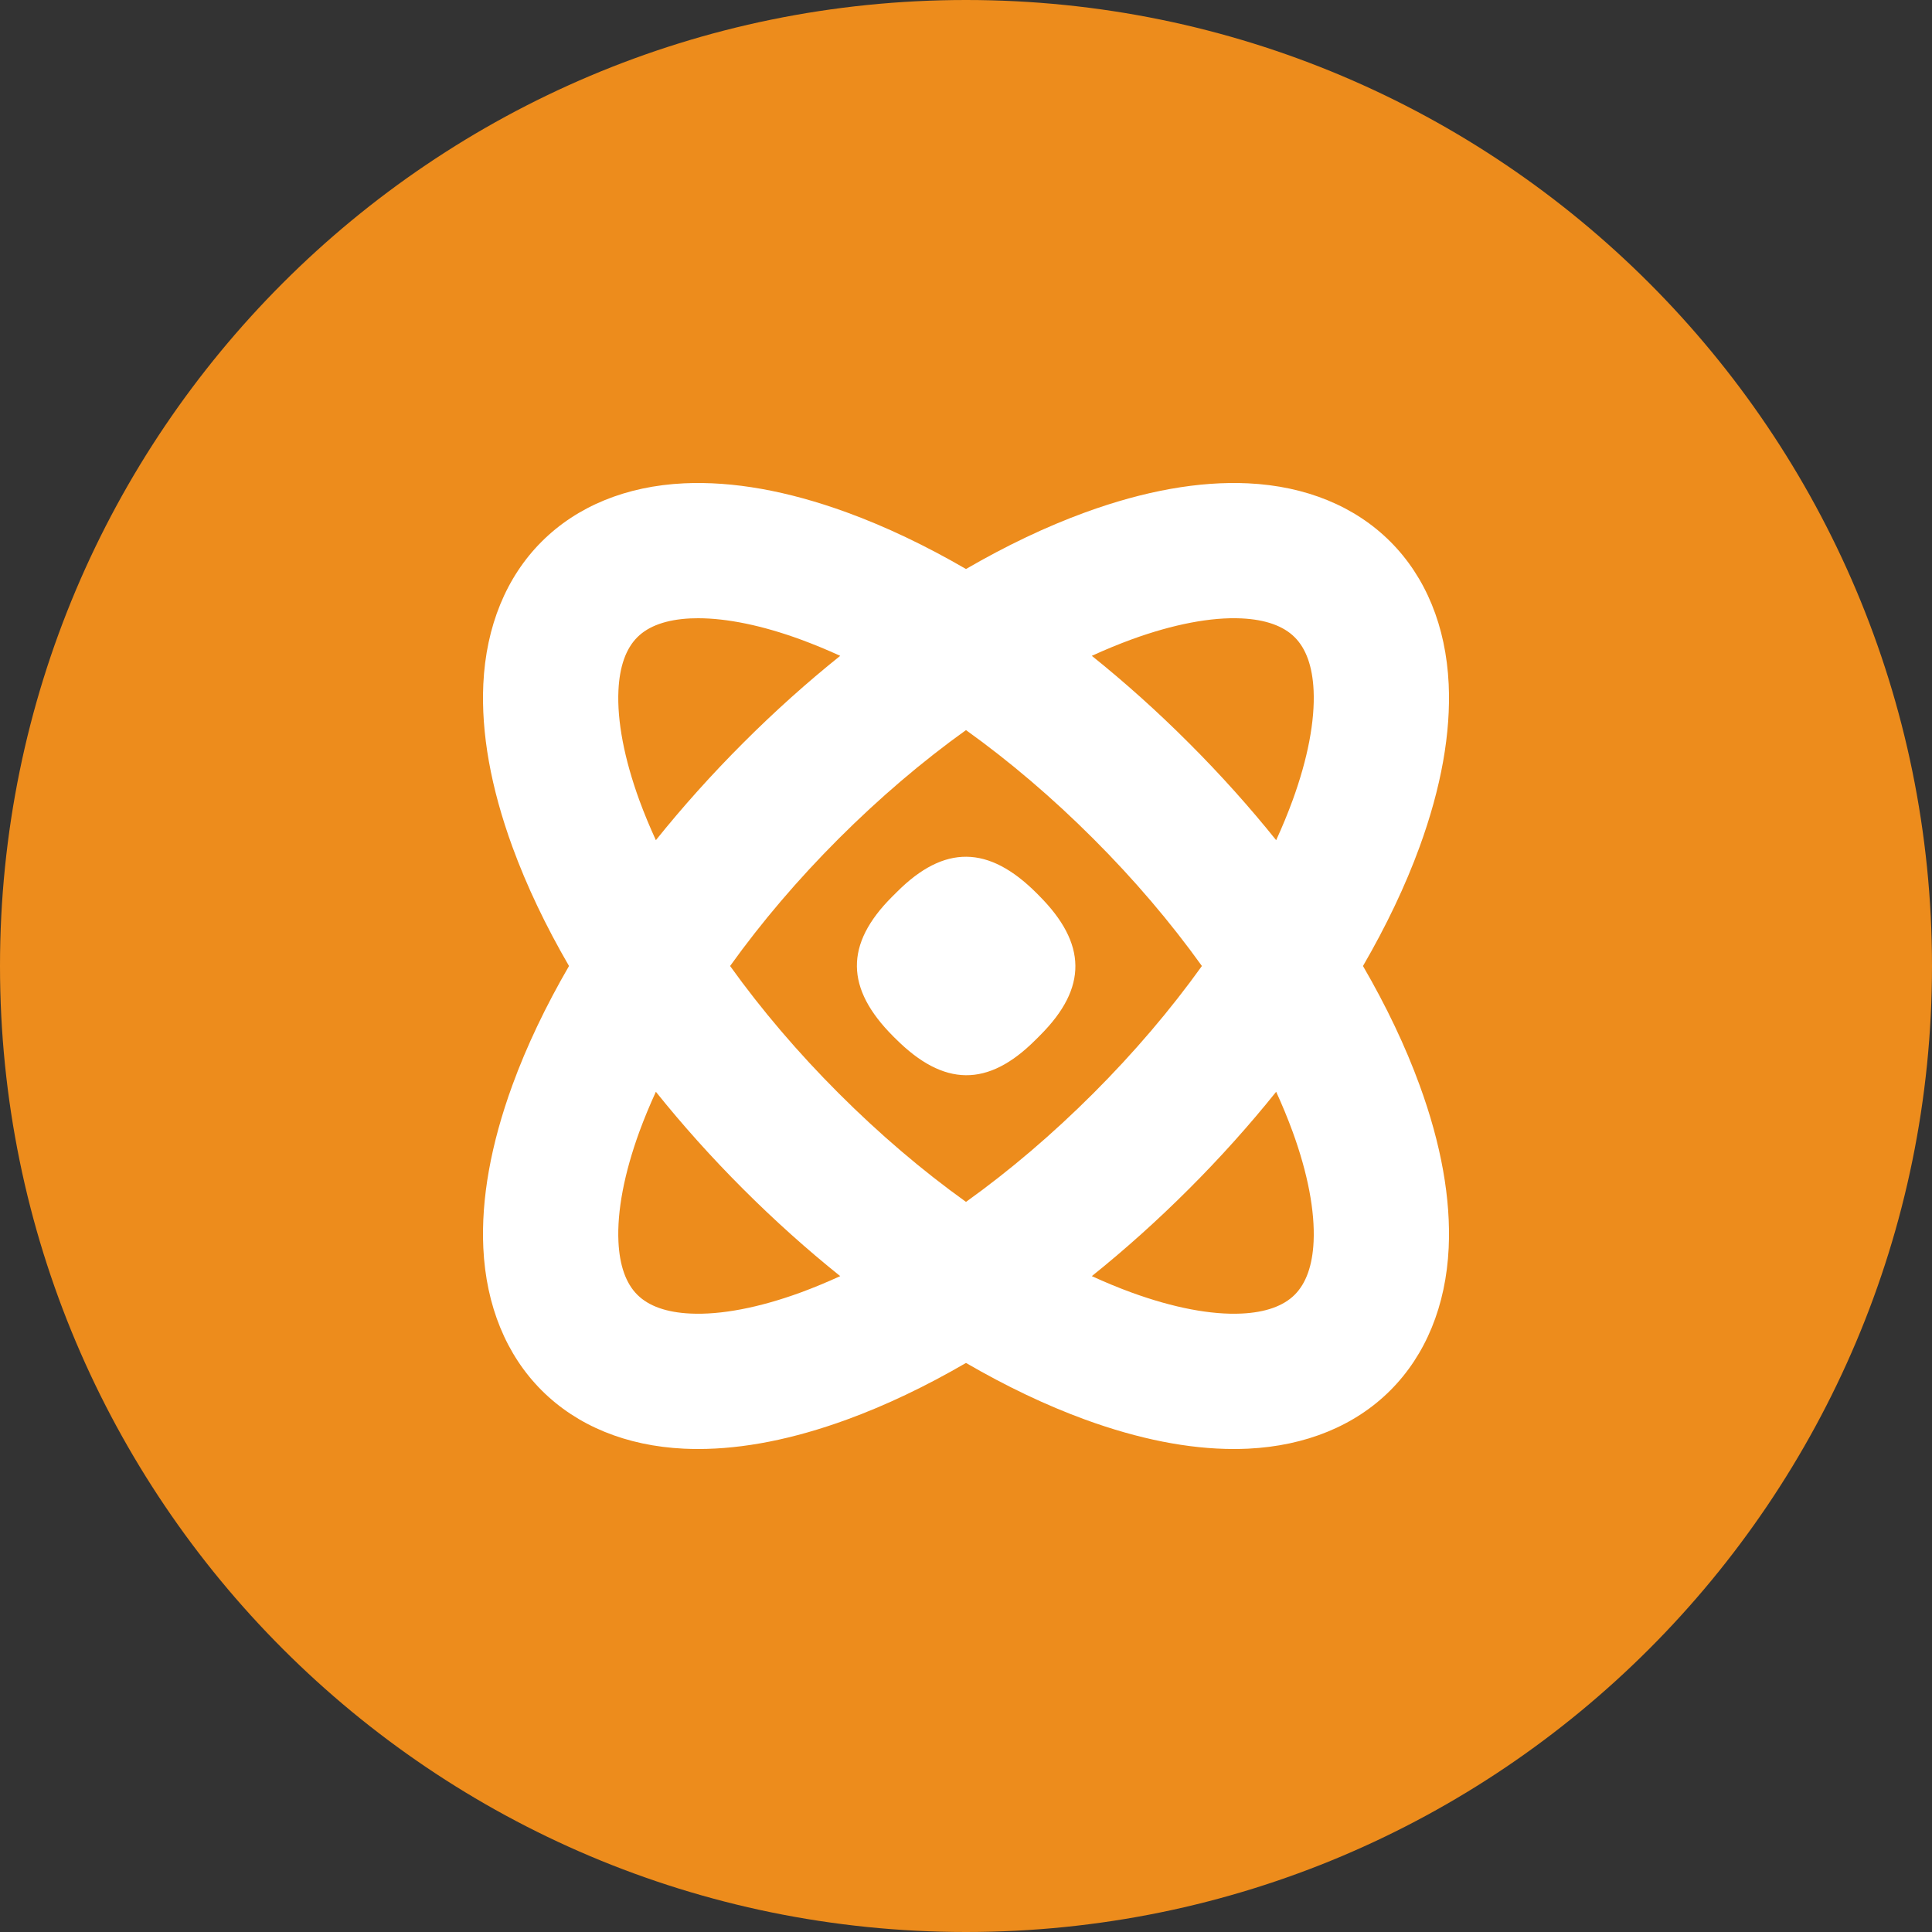
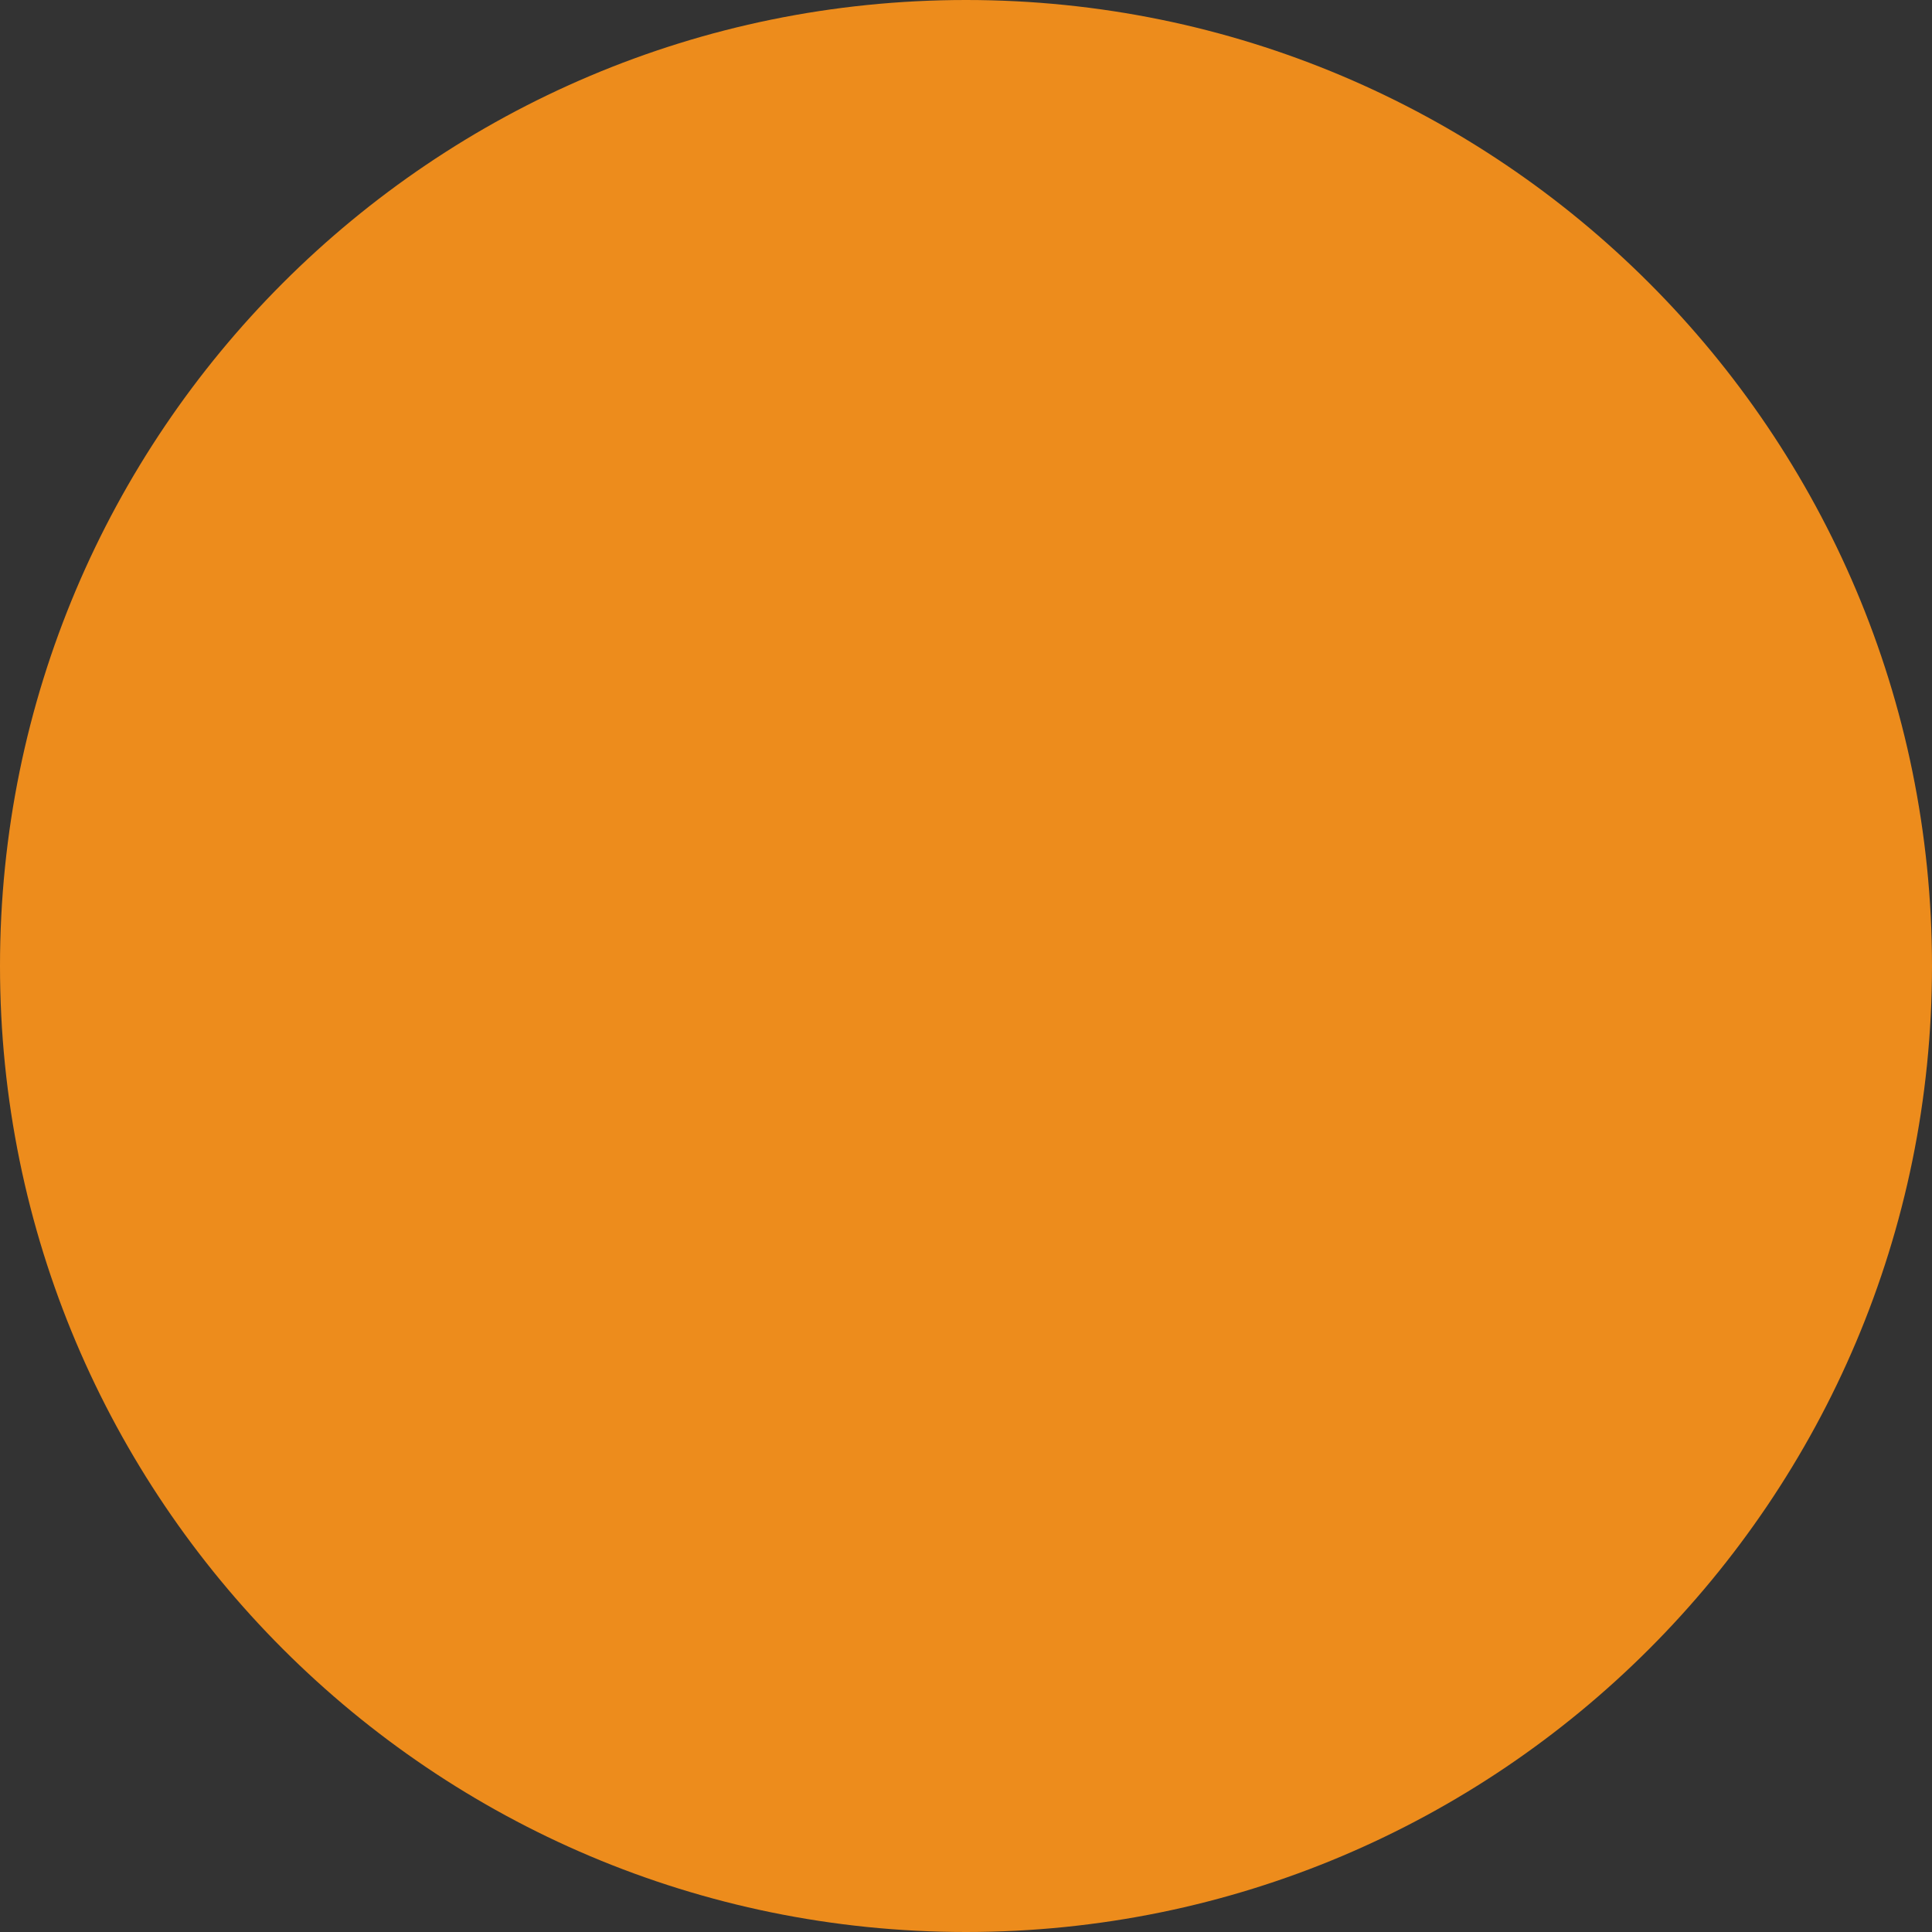
<svg xmlns="http://www.w3.org/2000/svg" width="48" height="48" viewBox="0 0 48 48" fill="none">
  <rect x="0" y="0" width="48" height="48" fill="#333333" stroke="none" />
-   <path d="M0 24C0 10.745 10.745 0 24 0C37.255 0 48 10.745 48 24C48 37.255 37.255 48 24 48C10.745 48 0 37.255 0 24Z" fill="#ED8C1C" />
+   <path d="M0 24C0 10.745 10.745 0 24 0C37.255 0 48 10.745 48 24C48 37.255 37.255 48 24 48C10.745 48 0 37.255 0 24" fill="#ED8C1C" />
  <g clip-path="url(#clip0_2207_80207)">
-     <path d="M25.755 22.191L25.784 22.22L25.812 22.249C27.006 23.443 27.022 24.541 25.844 25.719L25.784 25.78L25.723 25.84C24.545 27.018 23.447 27.002 22.253 25.808L22.224 25.78L22.195 25.751C21.001 24.557 20.985 23.459 22.163 22.28L22.224 22.22L22.284 22.16C23.462 20.981 24.561 20.997 25.755 22.191ZM35.27 26.962C35.807 28.431 36.049 29.792 35.992 31.006C35.924 32.44 35.423 33.663 34.543 34.543C33.664 35.422 32.44 35.923 31.006 35.992C30.89 35.997 30.772 36 30.653 36C29.53 36 28.291 35.755 26.962 35.27C25.992 34.916 24.997 34.441 24 33.862C23.004 34.441 22.009 34.916 21.038 35.27C19.71 35.755 18.47 36 17.348 36C17.229 36 17.111 35.997 16.994 35.992C15.56 35.924 14.337 35.423 13.457 34.543C12.577 33.663 12.076 32.44 12.008 31.006C11.951 29.792 12.194 28.432 12.73 26.962C13.084 25.991 13.559 24.996 14.137 24C13.558 23.003 13.084 22.008 12.73 21.038C12.194 19.568 11.951 18.207 12.008 16.994C12.076 15.56 12.577 14.336 13.457 13.457C14.337 12.577 15.56 12.076 16.994 12.008C18.208 11.951 19.568 12.194 21.038 12.73C22.009 13.084 23.004 13.559 24 14.137C24.997 13.558 25.992 13.084 26.962 12.73C28.432 12.194 29.792 11.951 31.006 12.008C32.44 12.076 33.663 12.577 34.543 13.457C35.423 14.337 35.924 15.56 35.992 16.994C36.049 18.208 35.806 19.568 35.27 21.038C34.916 22.009 34.441 23.004 33.863 24C34.442 24.997 34.916 25.991 35.27 26.962ZM27.126 16.294C27.951 16.956 28.76 17.681 29.539 18.461C30.319 19.24 31.044 20.049 31.706 20.874C31.859 20.54 31.995 20.21 32.114 19.885C32.491 18.852 32.671 17.907 32.636 17.153C32.608 16.559 32.45 16.115 32.167 15.833C31.885 15.55 31.44 15.393 30.847 15.364C30.093 15.328 29.148 15.509 28.114 15.886C27.79 16.005 27.46 16.141 27.126 16.294ZM27.164 27.163C28.175 26.152 29.079 25.09 29.861 24C29.079 22.91 28.175 21.848 27.163 20.837C26.152 19.826 25.09 18.921 24 18.139C22.909 18.921 21.848 19.826 20.836 20.837C19.825 21.848 18.921 22.91 18.139 24C18.921 25.09 19.826 26.152 20.837 27.163C21.848 28.174 22.91 29.079 24 29.861C25.091 29.079 26.152 28.174 27.164 27.163ZM16.295 20.874C16.957 20.049 17.682 19.24 18.461 18.461C19.24 17.681 20.049 16.956 20.875 16.294C20.541 16.141 20.21 16.005 19.886 15.886C18.939 15.54 18.065 15.36 17.345 15.36C17.28 15.36 17.216 15.361 17.153 15.364C16.56 15.393 16.115 15.55 15.833 15.833C15.55 16.116 15.393 16.56 15.365 17.153C15.329 17.908 15.509 18.852 15.886 19.886C16.005 20.21 16.142 20.54 16.295 20.874ZM20.875 31.705C20.049 31.043 19.24 30.318 18.461 29.539C17.682 28.76 16.957 27.951 16.295 27.125C16.142 27.459 16.005 27.79 15.886 28.114C15.509 29.148 15.329 30.092 15.365 30.847C15.393 31.44 15.55 31.885 15.833 32.167C16.116 32.45 16.56 32.607 17.153 32.635C17.907 32.671 18.852 32.491 19.886 32.114C20.21 31.995 20.541 31.858 20.875 31.705ZM32.114 28.114C31.995 27.79 31.859 27.459 31.706 27.125C31.044 27.95 30.319 28.76 29.539 29.539C28.76 30.318 27.951 31.043 27.126 31.705C27.46 31.858 27.79 31.995 28.114 32.113C29.148 32.49 30.092 32.671 30.847 32.635C31.44 32.607 31.885 32.449 32.167 32.167C32.45 31.884 32.608 31.44 32.636 30.846C32.671 30.092 32.491 29.147 32.114 28.114Z" fill="white" />
-   </g>
+     </g>
  <defs>
    <clipPath id="clip0_2207_80207">
-       <rect width="24" height="24" fill="white" transform="translate(12 12)" />
-     </clipPath>
+       </clipPath>
  </defs>
</svg>